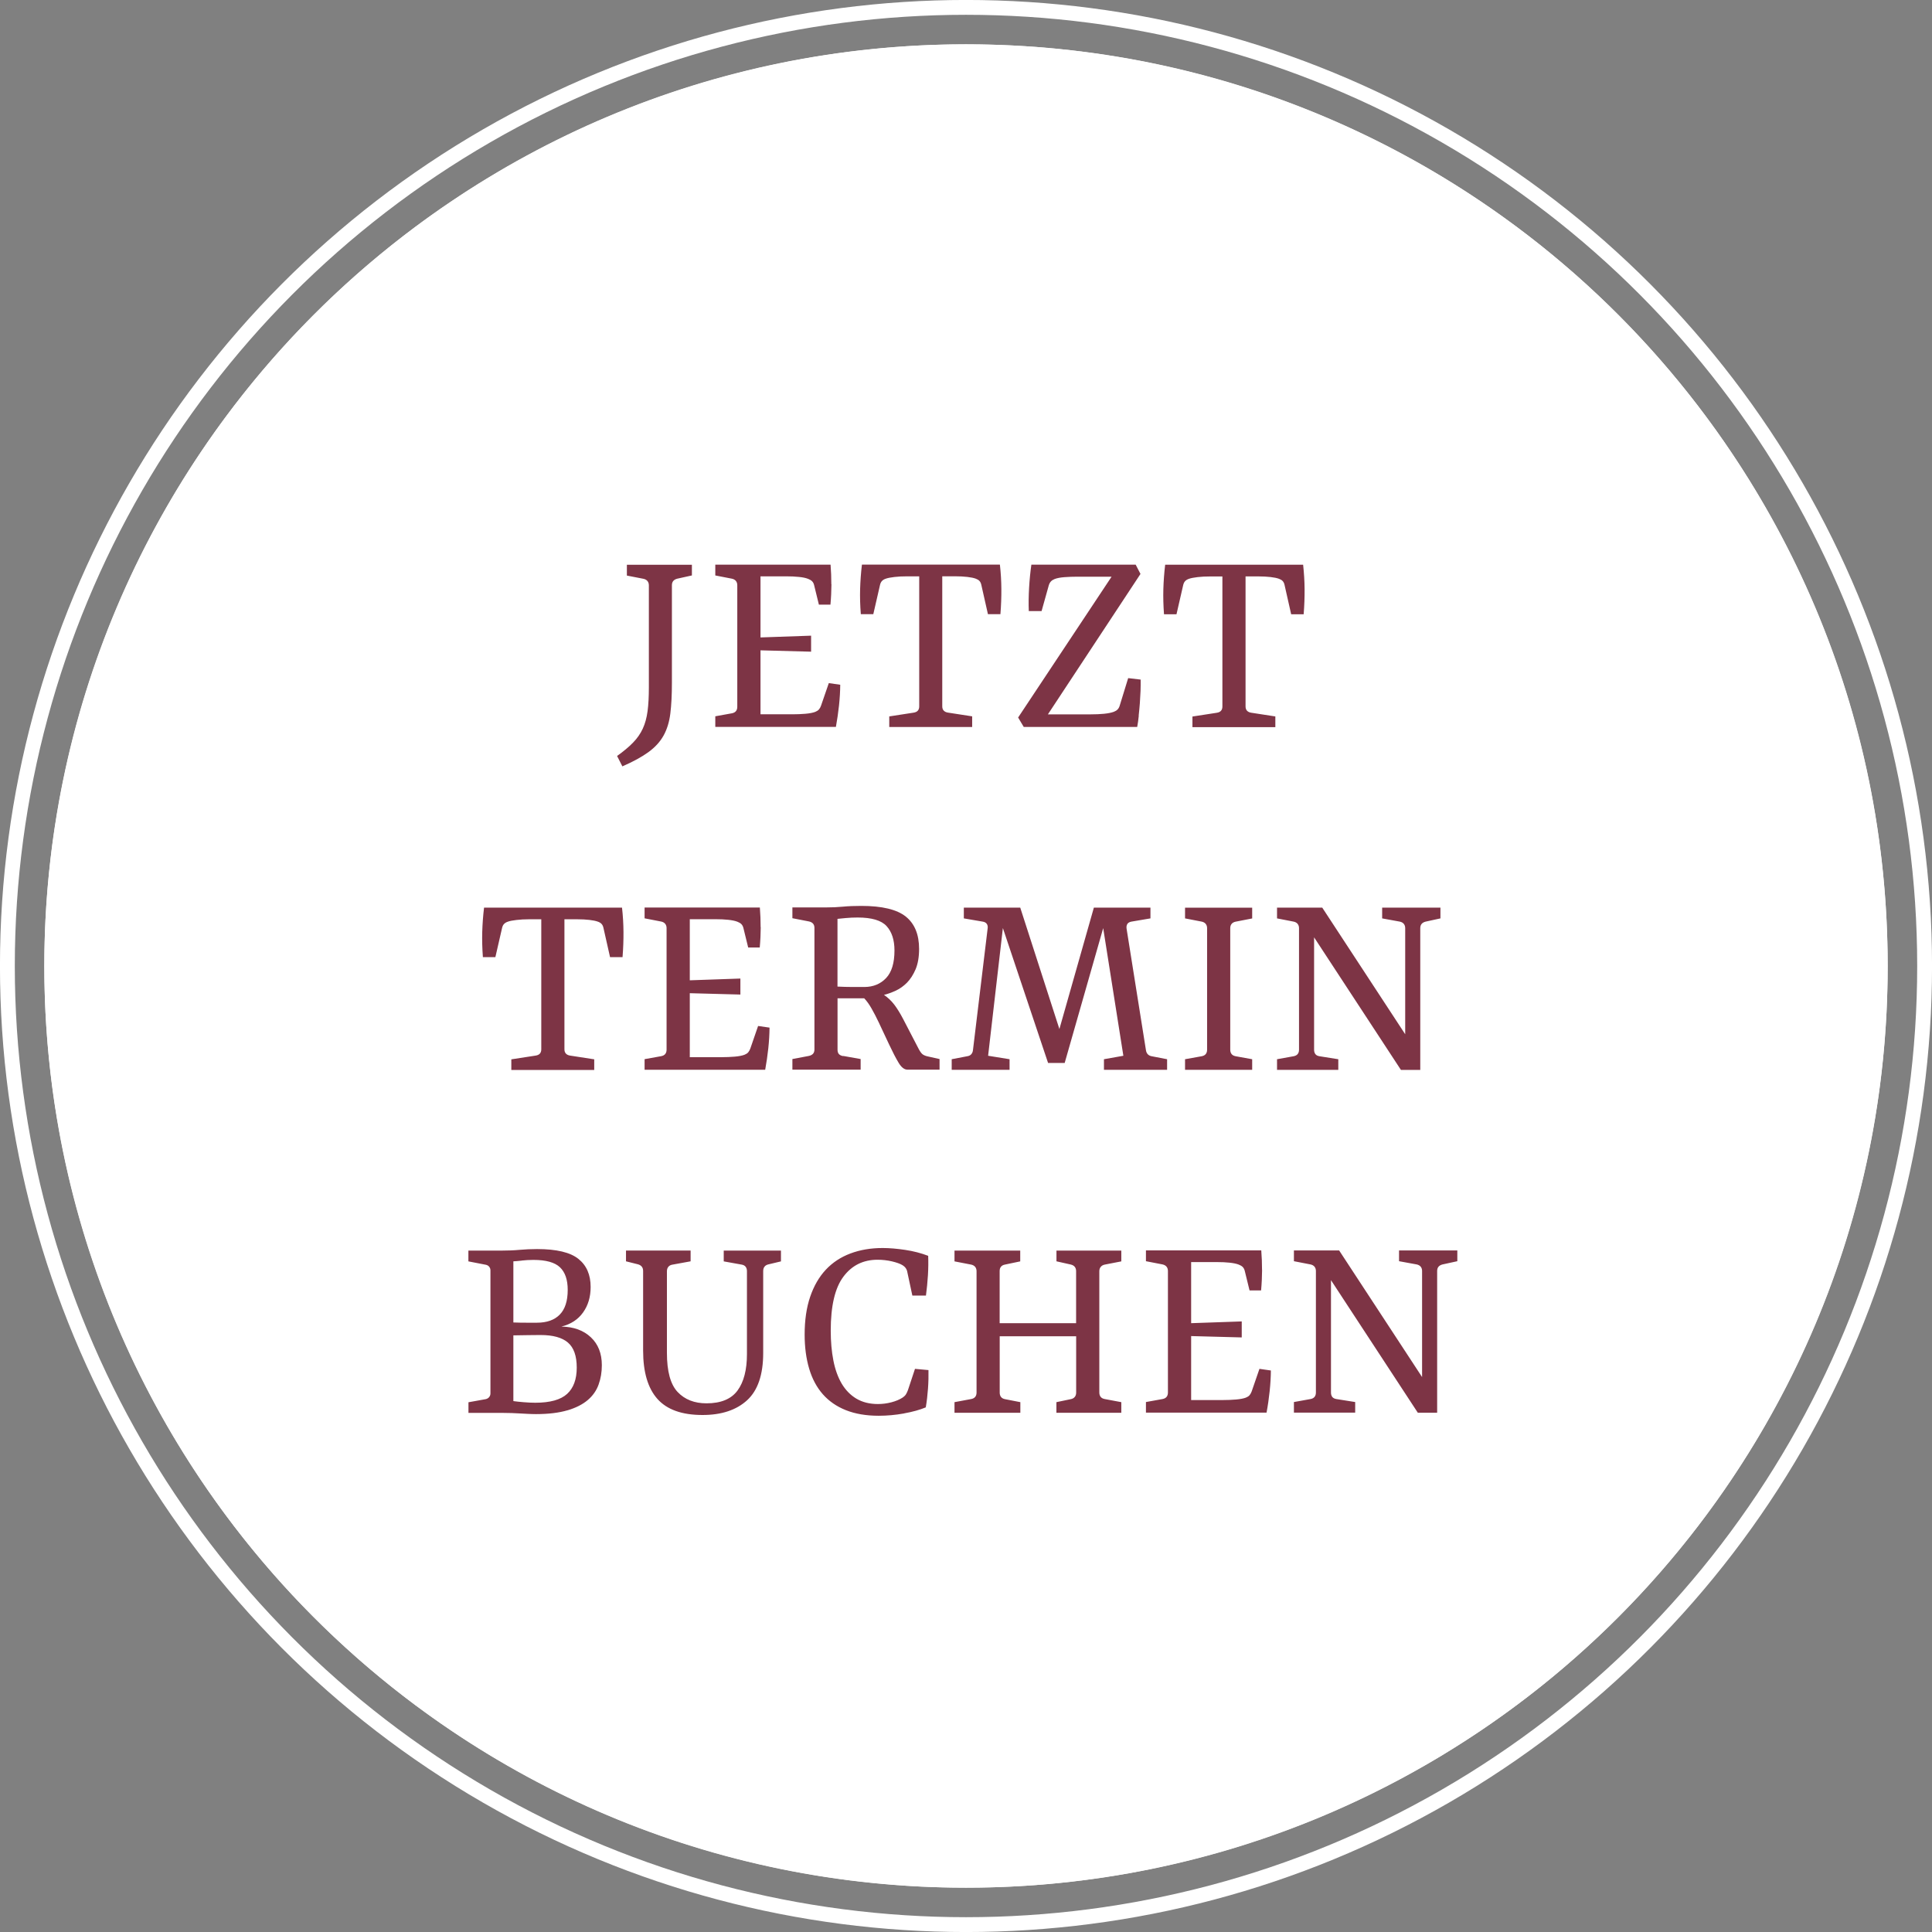
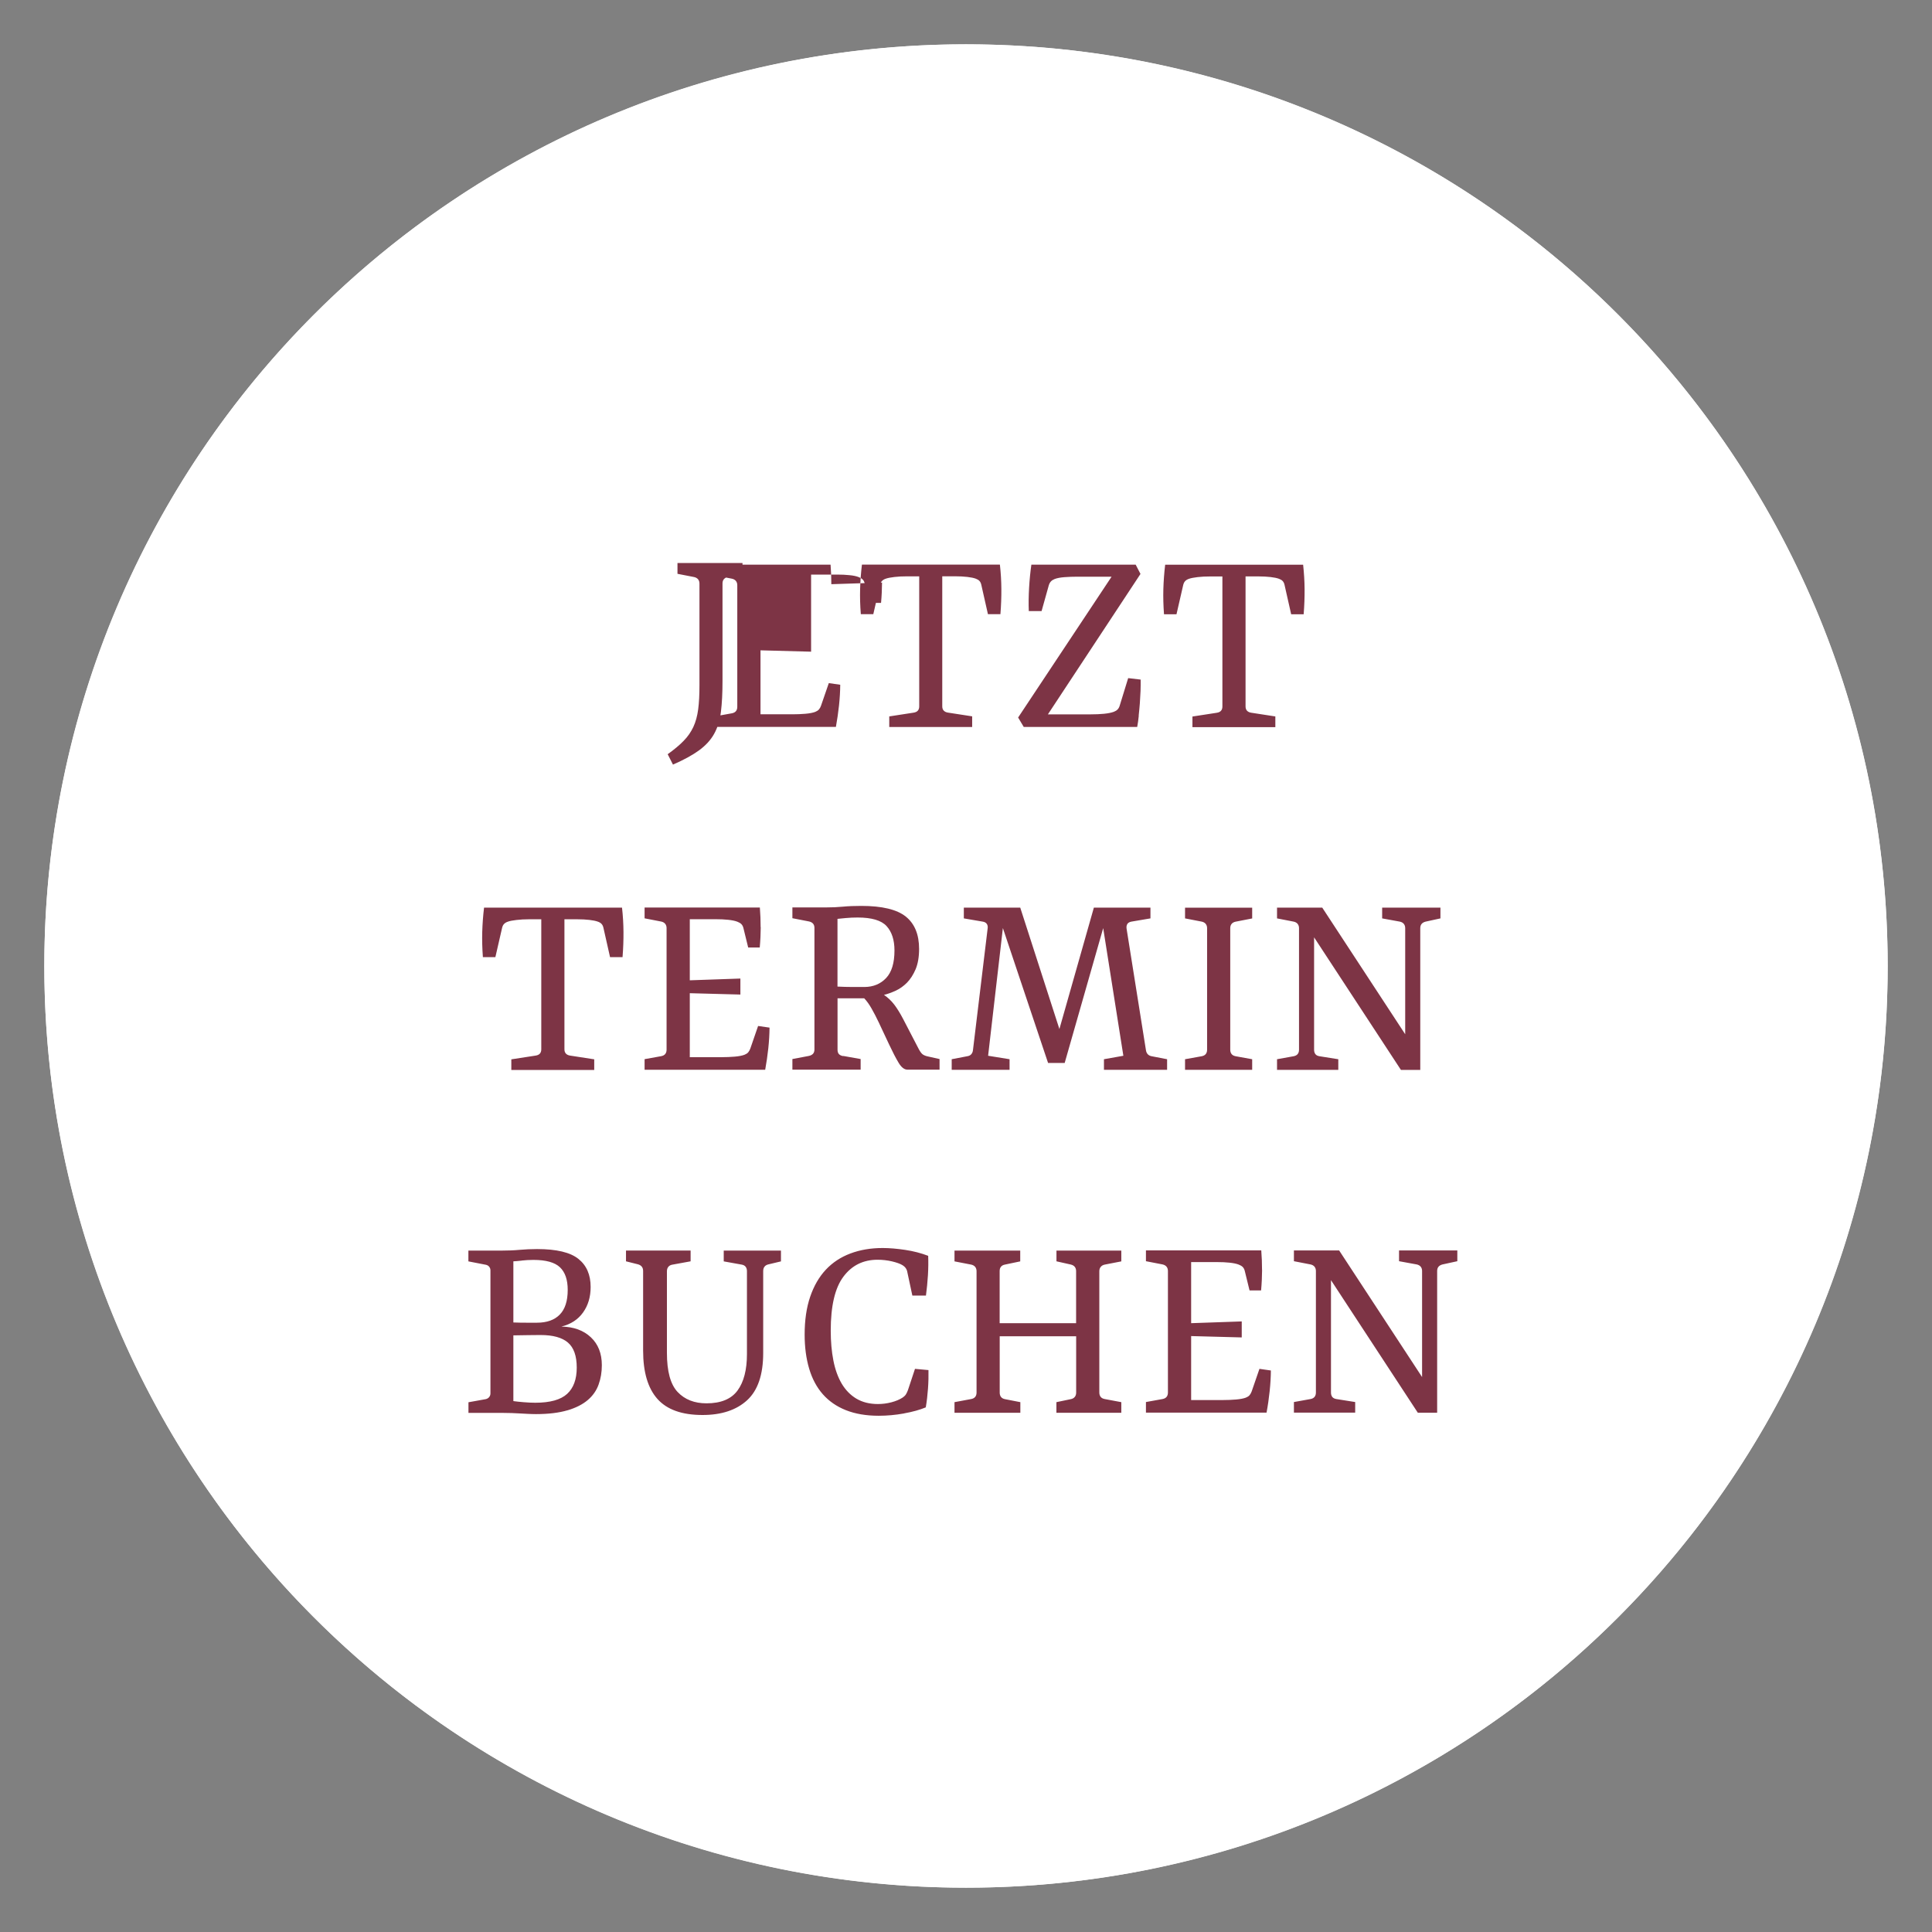
<svg xmlns="http://www.w3.org/2000/svg" id="Ebene_1" viewBox="0 0 329.52 329.52">
  <rect x="0" y="0" width="329.52" height="329.52" fill="#808080" stroke="none" />
  <defs>
    <style>.cls-1{stroke-width:2.53px;}.cls-1,.cls-2{fill:none;stroke:#fff;}.cls-2{stroke-width:7.56px;}.cls-3{fill:#7d3445;}.cls-3,.cls-4{stroke-width:0px;}.cls-4{fill:#fff;}</style>
  </defs>
  <path class="cls-4" d="m164.76,321.96c86.82,0,157.2-70.38,157.2-157.2S251.58,7.56,164.76,7.56,7.56,77.94,7.56,164.76s70.38,157.2,157.2,157.2" />
-   <circle class="cls-1" cx="164.76" cy="164.76" r="163.5" />
  <circle class="cls-2" cx="164.76" cy="164.76" r="153.42" />
  <path class="cls-3" d="m227.93,238.62c-.31-.05-.54-.17-.69-.35-.15-.19-.23-.44-.23-.76v-19.17l14.81,22.61h3.3v-24.17c0-.31.08-.55.24-.74.16-.18.39-.31.68-.38l2.52-.55v-1.84h-9.94v1.84l3.01.55c.29.06.52.19.68.38.16.2.24.44.24.74v18.09l-14.15-21.6h-7.71v1.84l2.83.55c.29.06.52.19.68.38.16.2.24.44.24.74v20.73c0,.31-.08.56-.23.74-.15.19-.38.31-.69.37l-2.83.51v1.81h10.45v-1.81l-3.21-.51Zm-12.68-22.02c0-1.12-.04-2.23-.13-3.33h-19.67v1.84l2.83.55c.29.06.52.19.68.38.16.2.24.44.24.74v20.73c0,.31-.08.56-.23.74-.15.19-.38.31-.69.37l-2.83.51v1.81h20.57c.23-1.22.4-2.43.53-3.65.13-1.22.2-2.4.21-3.54l-1.95-.28-1.33,3.86c-.1.26-.22.47-.36.64-.15.17-.36.3-.63.41-.4.15-.96.26-1.67.32-.72.06-1.46.09-2.22.09h-5.44v-10.91l8.63.23v-2.73l-8.63.3v-10.42h4.43c.77,0,1.47.03,2.12.1.64.07,1.17.17,1.57.33.28.11.51.24.67.4.16.16.28.38.35.65l.82,3.35h1.97c.11-1.19.16-2.35.17-3.47m-35.07-3.33v1.84l2.45.55c.29.07.52.2.67.39.15.19.23.43.23.73v8.88h-13.04v-8.88c0-.31.07-.55.22-.74.15-.19.37-.31.67-.37l2.62-.55v-1.84h-11.21v1.84l2.84.55c.29.06.52.19.68.38.16.2.24.45.24.75v20.69c0,.31-.08.56-.23.74-.15.19-.38.31-.69.37l-2.84.53v1.81h11.23v-1.81l-2.62-.51c-.3-.06-.52-.18-.67-.37-.15-.19-.23-.44-.23-.74v-9.62h13.04v9.6c0,.31-.08.56-.24.75-.16.2-.39.32-.68.38l-2.45.51v1.81h11.07v-1.81l-2.83-.53c-.31-.06-.54-.18-.69-.37-.15-.19-.23-.44-.23-.74v-20.69c0-.29.08-.54.24-.74.16-.2.39-.33.68-.39l2.83-.55v-1.84h-11.05Zm-26.01,27.78c1.45-.26,2.69-.6,3.72-1.03.18-1.05.3-2.13.38-3.23.08-1.1.1-2.15.08-3.13l-2.3-.21-1.21,3.65c-.11.29-.23.54-.36.74-.14.2-.32.36-.54.51-.51.33-1.14.6-1.9.8-.76.2-1.53.3-2.31.3-1.43,0-2.65-.31-3.68-.92-1.02-.61-1.85-1.47-2.5-2.56-.64-1.09-1.12-2.41-1.42-3.95-.3-1.54-.45-3.23-.45-5.08,0-4.22.72-7.29,2.16-9.21,1.44-1.93,3.38-2.89,5.83-2.89.86,0,1.68.1,2.46.28.78.19,1.36.39,1.74.62.26.15.46.33.6.53.14.2.24.44.28.71l.85,3.97h2.32c.15-1.15.27-2.31.34-3.48.07-1.18.08-2.28.04-3.3-1.21-.46-2.51-.8-3.92-1.01-1.41-.21-2.69-.32-3.84-.32-2.02,0-3.85.31-5.5.93-1.65.62-3.05,1.54-4.2,2.77-1.15,1.23-2.04,2.77-2.67,4.62-.63,1.85-.94,4-.94,6.45,0,2.15.26,4.09.77,5.81.51,1.72,1.29,3.18,2.33,4.36,1.04,1.18,2.35,2.09,3.94,2.72,1.59.63,3.45.95,5.59.95,1.42,0,2.85-.13,4.31-.39m-30.74-25.94l3.06.55c.29.05.52.17.67.36.15.19.23.45.23.75v14.15c0,2.69-.54,4.77-1.61,6.22-1.07,1.45-2.83,2.18-5.28,2.18-2.07,0-3.71-.64-4.93-1.93-1.22-1.29-1.83-3.51-1.83-6.68v-13.91c0-.31.08-.56.24-.76.16-.2.39-.32.68-.37l3.12-.57v-1.84h-11.02v1.84l2.04.51c.29.08.52.22.66.41.15.19.22.43.22.73v13.57c0,3.67.81,6.42,2.44,8.25s4.19,2.74,7.69,2.74c3.24,0,5.77-.84,7.6-2.51,1.83-1.67,2.75-4.36,2.75-8.07v-13.96c0-.31.07-.56.22-.75.15-.2.37-.33.67-.4l2.14-.51v-1.84h-9.76v1.84Zm-34.09,24.02c-.72-.06-1.32-.12-1.79-.19v-11.21c.81-.01,1.66-.02,2.53-.04.87-.01,1.58-.02,2.11-.02,2.11,0,3.67.43,4.67,1.29,1,.86,1.5,2.28,1.5,4.27s-.55,3.48-1.64,4.48c-1.09,1-2.9,1.51-5.43,1.51-.58,0-1.23-.03-1.95-.09m-.37-24.16c.63-.07,1.29-.11,2-.11,2.14,0,3.65.42,4.53,1.26.88.84,1.32,2.12,1.32,3.85,0,1.89-.45,3.29-1.36,4.22-.9.92-2.2,1.38-3.89,1.38h-1.74c-.76,0-1.52-.01-2.28-.04v-10.43c.32-.01.79-.05,1.42-.12m7.8,25.54c1.45-.43,2.6-1.02,3.47-1.76s1.49-1.63,1.85-2.65c.37-1.02.55-2.12.55-3.29,0-2-.62-3.58-1.87-4.76-1.25-1.18-2.92-1.79-5.02-1.83,1.61-.4,2.84-1.21,3.69-2.41.86-1.2,1.29-2.65,1.29-4.34,0-2.08-.69-3.68-2.08-4.79-1.39-1.12-3.74-1.68-7.06-1.68-1.04,0-2.03.05-2.96.13-.93.09-1.94.13-3.03.13h-5.72v1.84l2.98.58c.24.05.43.16.57.34.14.18.21.38.21.62v20.98c0,.25-.08.46-.23.64-.15.18-.35.29-.58.34l-2.94.53v1.81h5.63c.66,0,1.25.01,1.75.03.51.02.98.05,1.43.07.44.02.88.05,1.31.07.43.02.9.04,1.39.04,2.14,0,3.93-.22,5.38-.65" />
  <path class="cls-3" d="m225.05,180.15c-.31-.05-.54-.16-.69-.35-.15-.19-.23-.44-.23-.76v-19.17l14.81,22.61h3.3v-24.17c0-.31.08-.55.24-.74.16-.18.39-.31.68-.38l2.52-.55v-1.84h-9.94v1.84l3.01.55c.3.06.52.19.68.38.16.2.24.44.24.74v18.09l-14.15-21.6h-7.71v1.84l2.83.55c.3.06.52.19.68.38.16.2.24.44.24.74v20.73c0,.31-.08.56-.23.74-.15.19-.38.31-.69.37l-2.83.51v1.81h10.45v-1.81l-3.21-.51Zm-22.93-25.35v1.84l2.84.55c.29.06.52.19.68.38.16.2.24.44.24.74v20.73c0,.31-.08.56-.23.74-.15.19-.38.31-.69.37l-2.84.51v1.81h11.45v-1.81l-2.82-.51c-.31-.06-.54-.18-.69-.37-.15-.19-.23-.44-.23-.74v-20.73c0-.31.08-.55.24-.74.16-.19.39-.31.68-.37l2.82-.55v-1.84h-11.45Zm-33.59,25.28l2.52-21.79,7.71,23.01h2.83l6.57-23,3.44,21.77-3.31.59v1.81h10.77v-1.81l-2.64-.51c-.27-.05-.49-.16-.66-.34-.17-.18-.27-.42-.31-.7l-3.3-20.71c-.05-.33,0-.6.13-.81.14-.21.37-.34.7-.4l3.24-.55v-1.84h-9.65l-5.88,20.71-6.68-20.71h-9.62v1.84l3.21.55c.32.05.55.17.7.38.15.21.2.47.15.79l-2.5,20.73c-.03.3-.13.53-.29.72-.16.18-.39.3-.68.34l-2.66.51v1.81h9.87v-1.81l-3.65-.59Zm-24.7.05c-.32-.05-.56-.16-.73-.33-.16-.17-.25-.42-.25-.74v-8.79c.55,0,1.23,0,2.03,0s1.64,0,2.52,0c.41.43.83,1,1.24,1.72.41.72.83,1.52,1.24,2.39l1.77,3.77c.61,1.3,1.15,2.34,1.62,3.12.47.78.97,1.17,1.51,1.17h5.47v-1.81l-1.97-.44c-.4-.08-.71-.21-.92-.37-.21-.16-.43-.47-.66-.9l-2.66-5.12c-.51-.98-1.02-1.8-1.52-2.46-.51-.66-1.09-1.21-1.75-1.65.61-.15,1.27-.39,1.98-.71.7-.32,1.35-.78,1.94-1.37.59-.6,1.08-1.37,1.48-2.3.39-.94.59-2.09.59-3.46,0-2.47-.76-4.31-2.27-5.52-1.51-1.21-4.04-1.82-7.58-1.82-1.18,0-2.23.04-3.14.13-.91.09-1.88.13-2.9.13h-5.72v1.84l2.82.55c.29.06.53.18.69.36.16.18.25.43.25.73v20.76c0,.32-.09.56-.26.74-.17.17-.4.29-.7.35l-2.8.53v1.81h11.64v-1.81l-2.98-.53Zm.45-23.55c.63-.06,1.3-.09,1.99-.09,2.41,0,4.06.49,4.95,1.47.89.98,1.34,2.36,1.34,4.15,0,2.14-.48,3.71-1.43,4.71-.95,1-2.18,1.51-3.68,1.52h-2c-.43,0-.87,0-1.33-.02-.46-.01-.89-.03-1.28-.05v-11.55c.32-.04.79-.08,1.43-.14m-14.54,1.54c0-1.12-.04-2.23-.13-3.33h-19.66v1.84l2.83.55c.3.06.52.19.68.38.16.2.24.44.24.74v20.73c0,.31-.08.56-.23.74-.15.19-.38.31-.69.37l-2.83.51v1.81h20.57c.22-1.22.4-2.43.53-3.65.13-1.22.2-2.4.21-3.54l-1.95-.28-1.33,3.86c-.1.26-.22.47-.36.64-.15.17-.36.3-.63.41-.4.15-.96.26-1.67.32-.72.06-1.46.09-2.22.09h-5.44v-10.91l8.63.23v-2.73l-8.63.3v-10.42h4.43c.77,0,1.47.03,2.12.1.64.07,1.17.17,1.57.33.28.11.51.24.67.4.16.16.28.38.35.65l.82,3.35h1.97c.11-1.19.16-2.35.17-3.47m-28.37,22.54l-4.15-.64c-.31-.05-.54-.16-.71-.34-.17-.18-.25-.42-.25-.73v-22.18h2.14c.82,0,1.53.04,2.13.11.61.07,1.09.17,1.44.3.26.09.47.22.62.38.15.16.26.38.32.66l1.13,5.01h2.13c.12-1.49.17-2.92.16-4.29-.01-1.37-.09-2.76-.25-4.16h-23.53c-.17,1.41-.27,2.79-.31,4.15-.04,1.36,0,2.79.11,4.3h2.13l1.15-5.01c.07-.28.18-.51.34-.66.15-.16.37-.29.64-.38.33-.12.82-.22,1.47-.29.65-.08,1.37-.12,2.14-.12h2.09v22.18c0,.31-.08.55-.24.73-.16.18-.4.29-.72.34l-4.15.64v1.81h14.14v-1.81Z" />
-   <path class="cls-3" d="m217.55,122.2l-4.15-.64c-.31-.05-.54-.16-.71-.34-.16-.18-.25-.42-.25-.73v-22.18h2.14c.81,0,1.53.04,2.13.11.61.07,1.09.17,1.44.3.26.1.47.22.62.38.15.16.26.38.32.66l1.13,5.01h2.13c.12-1.49.17-2.92.16-4.29-.01-1.37-.1-2.76-.25-4.16h-23.53c-.17,1.4-.27,2.79-.31,4.15-.04,1.36,0,2.79.11,4.3h2.13l1.15-5.01c.07-.28.18-.5.34-.66.15-.16.37-.29.64-.38.33-.12.82-.21,1.47-.29.65-.08,1.36-.11,2.14-.11h2.09v22.18c0,.31-.08.55-.24.73-.16.18-.4.29-.72.34l-4.15.64v1.81h14.14v-1.81Zm-23.34-.12c.08-.7.14-1.4.2-2.12.05-.71.09-1.42.12-2.12.02-.7.03-1.34.02-1.93l-2.13-.25-1.45,4.71c-.08.27-.21.49-.37.65-.17.17-.38.29-.64.39-.41.15-.96.26-1.65.33s-1.43.1-2.25.1h-7.33l15.79-23.95-.82-1.58h-17.79c-.18,1.25-.31,2.57-.39,3.95-.08,1.38-.1,2.7-.05,3.97h2.18l1.24-4.43c.08-.26.21-.48.37-.65.17-.17.38-.3.64-.4.41-.15.96-.26,1.65-.31.68-.05,1.43-.08,2.25-.08h5.79l-15.94,24.02.96,1.61h19.35c.11-.59.2-1.23.27-1.93m-28.41.12l-4.15-.64c-.31-.05-.54-.16-.71-.34-.17-.18-.25-.42-.25-.73v-22.18h2.14c.82,0,1.53.04,2.14.11.61.07,1.09.17,1.44.3.26.1.47.22.62.38.15.16.26.38.32.66l1.13,5.01h2.13c.12-1.49.17-2.92.16-4.29-.01-1.37-.09-2.76-.25-4.16h-23.53c-.17,1.4-.27,2.79-.31,4.15-.04,1.36,0,2.79.12,4.3h2.13l1.15-5.01c.07-.28.18-.5.34-.66.15-.16.37-.29.64-.38.33-.12.82-.21,1.47-.29.65-.08,1.36-.11,2.14-.11h2.09v22.18c0,.31-.08.55-.24.73-.16.18-.4.29-.72.34l-4.15.64v1.81h14.14v-1.81Zm-24.03-22.54c0-1.12-.04-2.23-.13-3.33h-19.66v1.84l2.83.55c.29.06.52.19.68.38.16.2.24.44.24.74v20.73c0,.31-.08.56-.23.74-.15.19-.38.31-.69.37l-2.83.51v1.81h20.57c.22-1.22.4-2.43.53-3.65s.2-2.4.21-3.54l-1.95-.28-1.33,3.86c-.09.26-.21.47-.36.64-.15.17-.36.3-.63.41-.4.15-.96.26-1.67.32-.71.06-1.46.09-2.22.09h-5.44v-10.91l8.63.23v-2.73l-8.63.3v-10.42h4.43c.77,0,1.47.03,2.12.1.64.06,1.17.17,1.57.33.28.11.51.24.67.4.17.16.28.38.35.65l.82,3.35h1.97c.11-1.19.16-2.35.17-3.47m-23.8-1.49v-1.84h-11.09v1.84l2.83.55c.29.06.52.19.68.38.16.2.24.44.24.74v17.36c0,1.6-.07,2.96-.22,4.09s-.42,2.13-.82,2.99c-.4.86-.95,1.66-1.66,2.38-.7.73-1.61,1.48-2.72,2.28l.9,1.77c1.84-.8,3.32-1.61,4.45-2.43,1.12-.82,1.98-1.75,2.57-2.81.59-1.06.98-2.31,1.16-3.76.18-1.45.27-3.2.27-5.25v-16.64c0-.31.08-.55.24-.74.16-.18.39-.31.68-.38l2.48-.55Z" />
+   <path class="cls-3" d="m217.55,122.2l-4.15-.64c-.31-.05-.54-.16-.71-.34-.16-.18-.25-.42-.25-.73v-22.18h2.14c.81,0,1.53.04,2.13.11.61.07,1.09.17,1.44.3.26.1.47.22.62.38.15.16.26.38.32.66l1.13,5.01h2.13c.12-1.49.17-2.92.16-4.29-.01-1.37-.1-2.76-.25-4.16h-23.53c-.17,1.4-.27,2.79-.31,4.15-.04,1.36,0,2.79.11,4.3h2.13l1.15-5.01c.07-.28.18-.5.34-.66.15-.16.37-.29.64-.38.33-.12.82-.21,1.47-.29.65-.08,1.36-.11,2.14-.11h2.09v22.18c0,.31-.08.55-.24.73-.16.18-.4.29-.72.34l-4.15.64v1.81h14.14v-1.81Zm-23.34-.12c.08-.7.14-1.4.2-2.12.05-.71.09-1.42.12-2.12.02-.7.03-1.34.02-1.93l-2.13-.25-1.45,4.71c-.08.27-.21.49-.37.65-.17.17-.38.29-.64.39-.41.15-.96.26-1.65.33s-1.43.1-2.25.1h-7.33l15.79-23.95-.82-1.58h-17.79c-.18,1.25-.31,2.57-.39,3.95-.08,1.38-.1,2.7-.05,3.97h2.18l1.24-4.43c.08-.26.21-.48.37-.65.17-.17.38-.3.64-.4.41-.15.96-.26,1.65-.31.68-.05,1.43-.08,2.25-.08h5.79l-15.94,24.02.96,1.61h19.35c.11-.59.2-1.23.27-1.93m-28.41.12l-4.15-.64c-.31-.05-.54-.16-.71-.34-.17-.18-.25-.42-.25-.73v-22.18h2.14c.82,0,1.53.04,2.14.11.61.07,1.09.17,1.44.3.26.1.47.22.62.38.15.16.26.38.32.66l1.13,5.01h2.13c.12-1.49.17-2.92.16-4.29-.01-1.37-.09-2.76-.25-4.16h-23.53c-.17,1.4-.27,2.79-.31,4.15-.04,1.36,0,2.79.12,4.3h2.13l1.15-5.01c.07-.28.18-.5.34-.66.15-.16.37-.29.64-.38.33-.12.82-.21,1.47-.29.65-.08,1.36-.11,2.14-.11h2.09v22.18c0,.31-.08.55-.24.73-.16.18-.4.29-.72.34l-4.15.64v1.81h14.14v-1.81Zm-24.03-22.54c0-1.12-.04-2.23-.13-3.33h-19.66v1.84l2.83.55c.29.06.52.19.68.38.16.2.24.44.24.74v20.73c0,.31-.08.56-.23.74-.15.19-.38.31-.69.37l-2.83.51v1.81h20.57c.22-1.22.4-2.43.53-3.65s.2-2.4.21-3.54l-1.95-.28-1.33,3.86c-.09.26-.21.47-.36.64-.15.17-.36.3-.63.41-.4.15-.96.26-1.67.32-.71.06-1.46.09-2.22.09h-5.44v-10.91l8.63.23v-2.73v-10.42h4.43c.77,0,1.47.03,2.12.1.64.06,1.17.17,1.57.33.28.11.51.24.67.4.17.16.28.38.35.65l.82,3.35h1.97c.11-1.19.16-2.35.17-3.47m-23.8-1.49v-1.84h-11.09v1.84l2.83.55c.29.06.52.19.68.38.16.2.24.44.24.74v17.36c0,1.6-.07,2.96-.22,4.09s-.42,2.13-.82,2.99c-.4.86-.95,1.66-1.66,2.38-.7.73-1.61,1.48-2.72,2.28l.9,1.77c1.84-.8,3.32-1.61,4.45-2.43,1.12-.82,1.98-1.75,2.57-2.81.59-1.06.98-2.31,1.16-3.76.18-1.45.27-3.2.27-5.25v-16.64c0-.31.08-.55.24-.74.16-.18.39-.31.68-.38l2.48-.55Z" />
</svg>